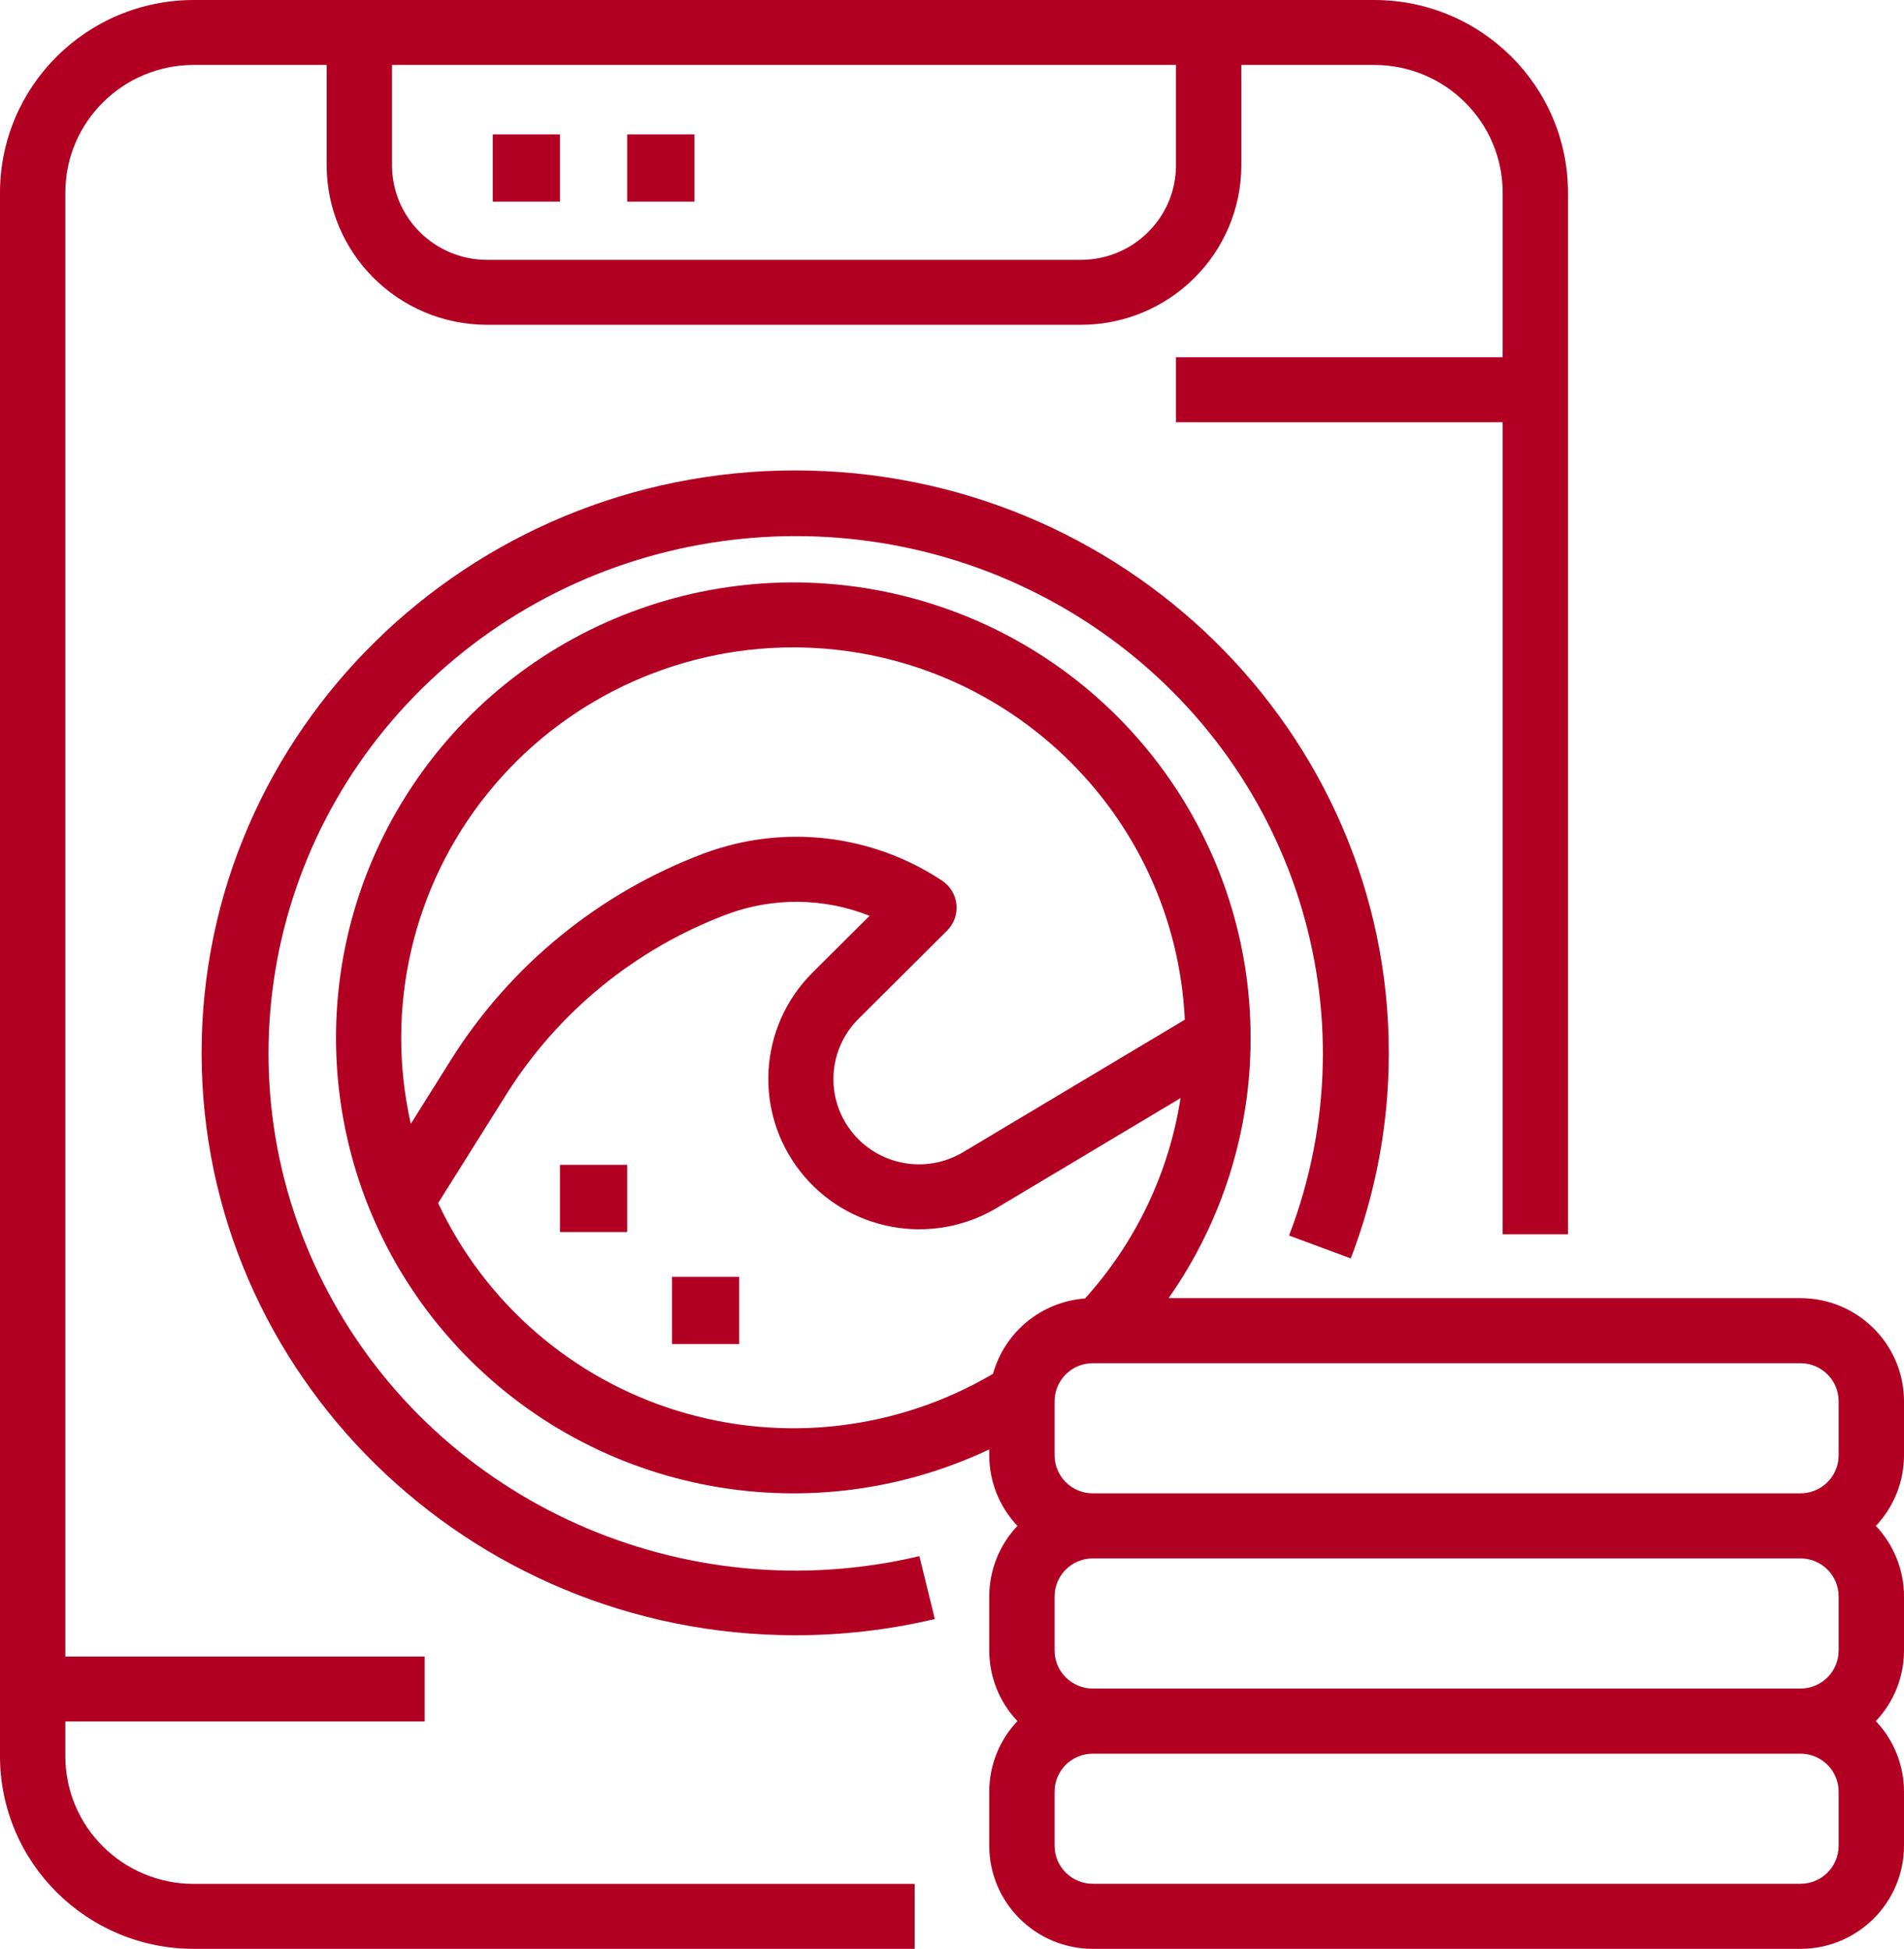
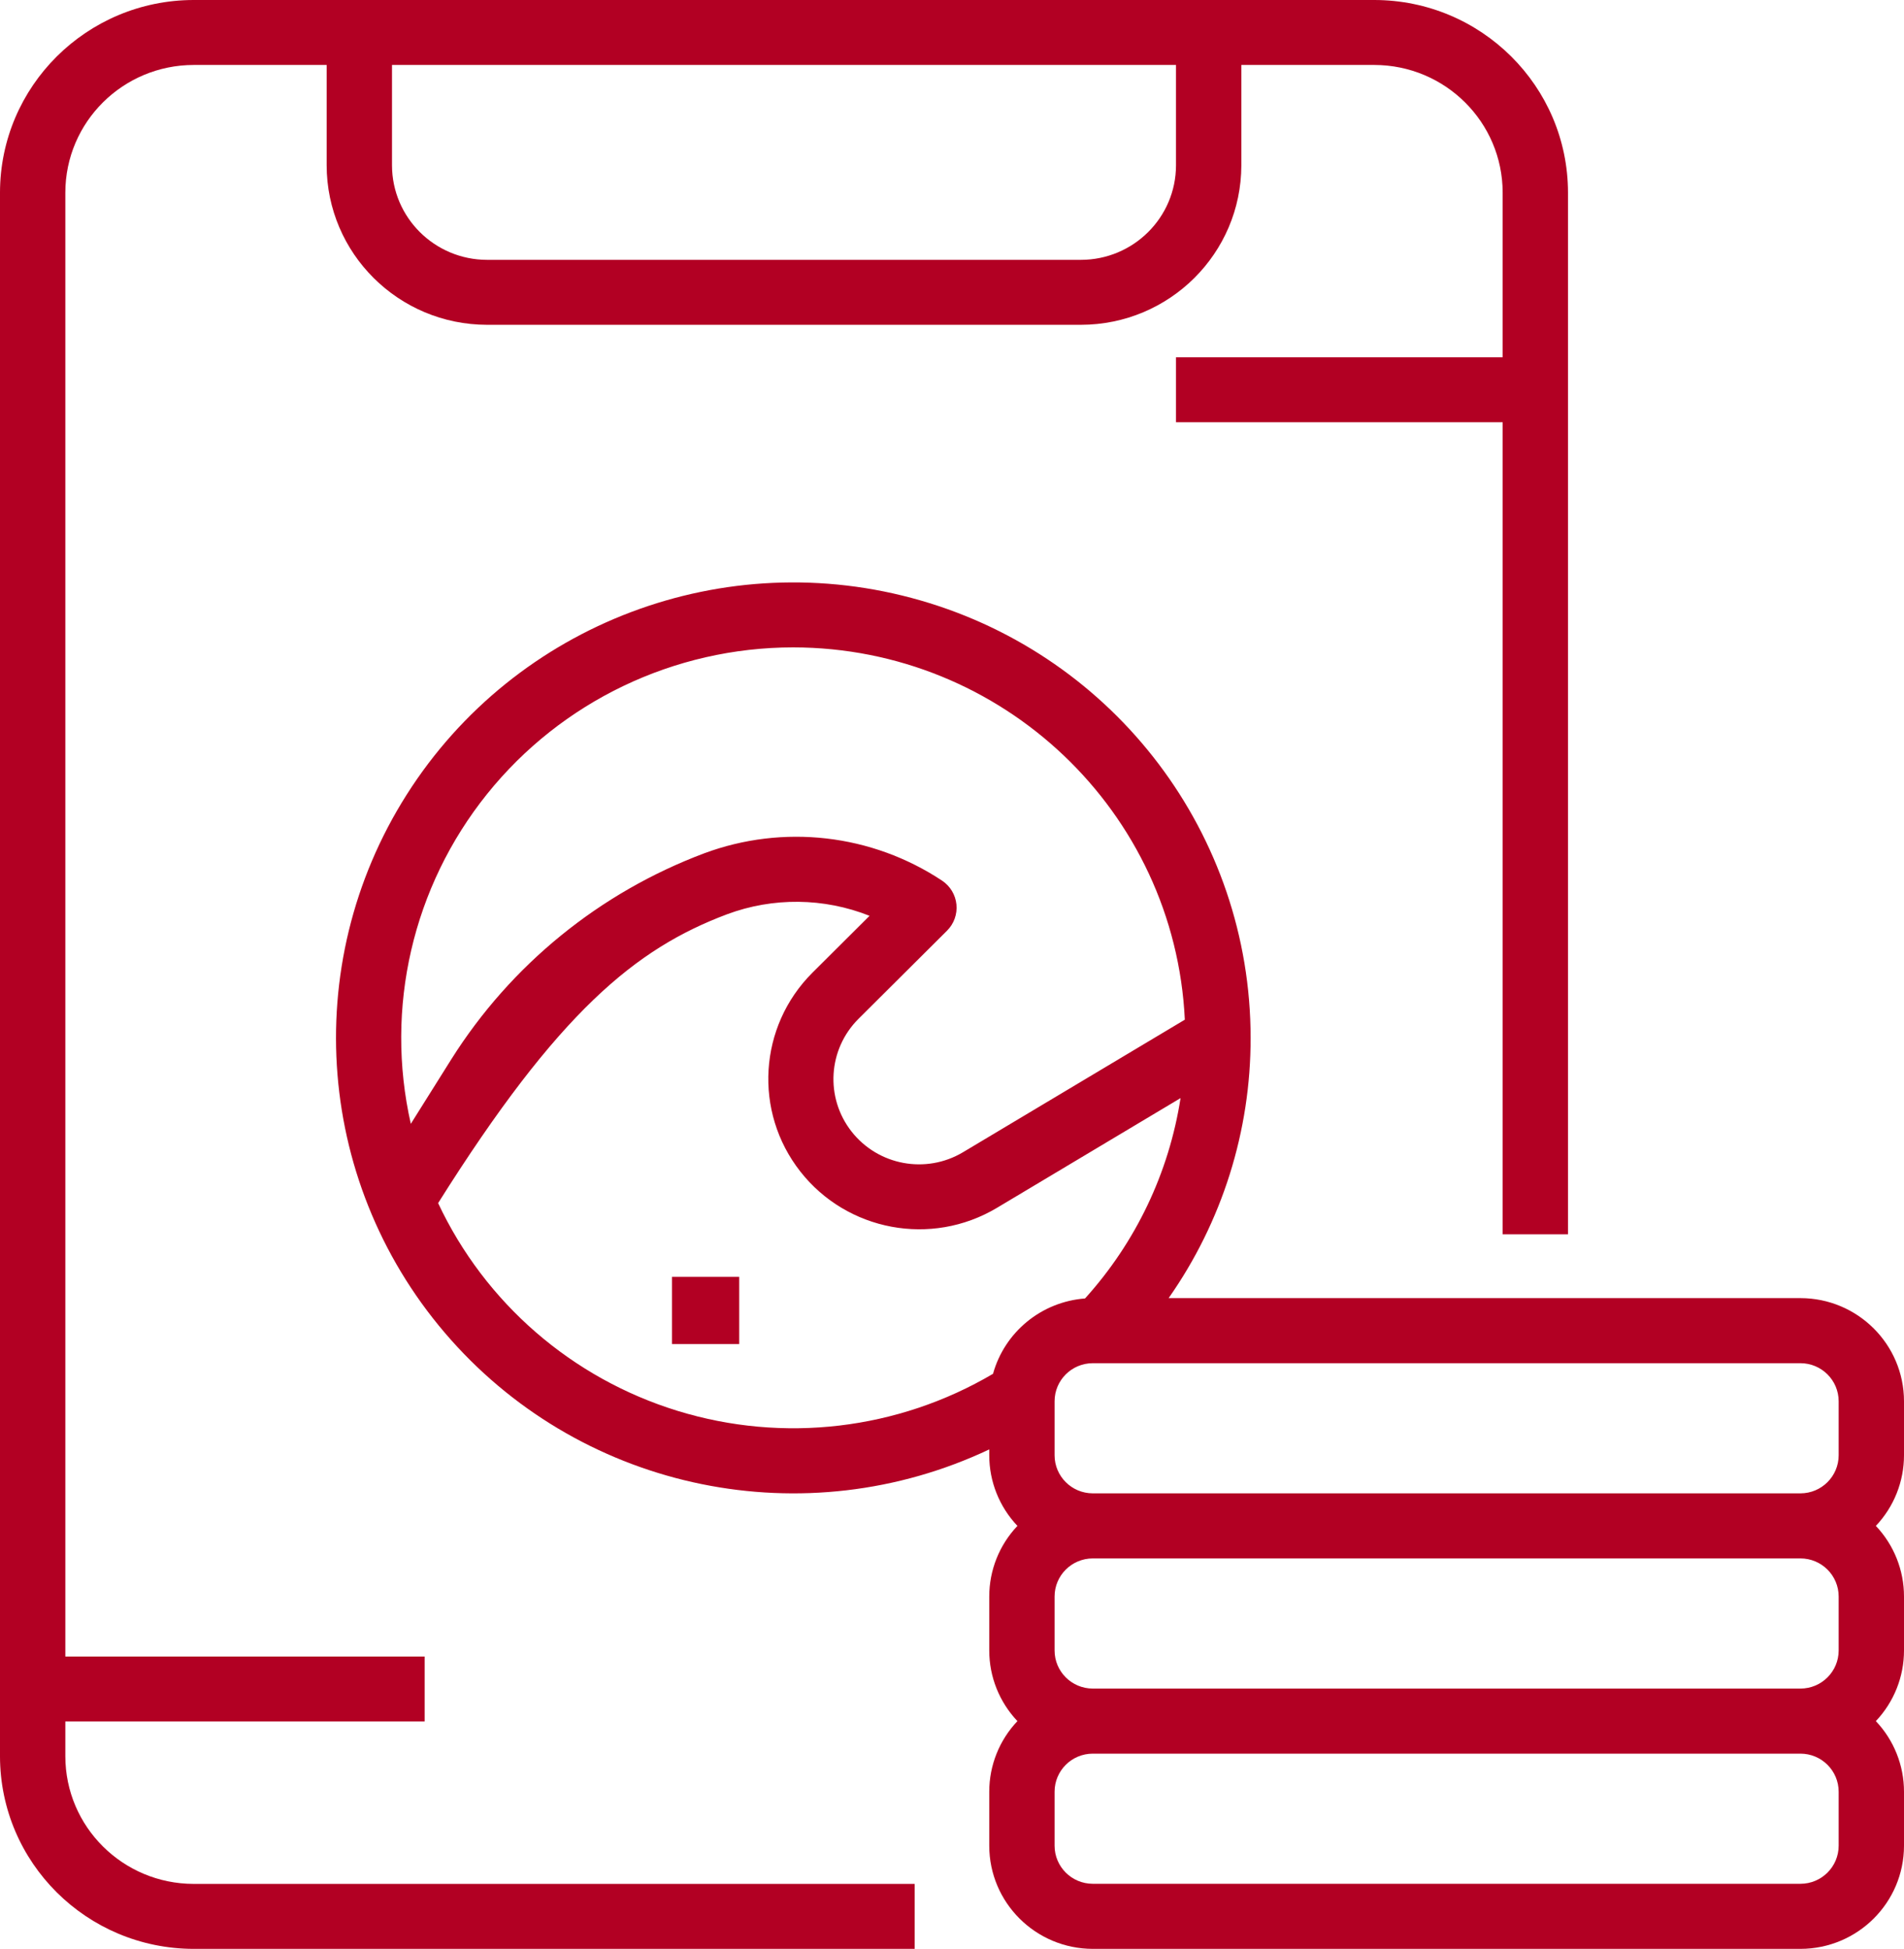
<svg xmlns="http://www.w3.org/2000/svg" width="85px" height="87px" viewBox="0 0 85 87" version="1.1">
  <title>noun_Laundry_3617103</title>
  <g id="Desktop" stroke="none" stroke-width="1" fill="none" fill-rule="evenodd">
    <g id="amenities" transform="translate(-421, -1679)" fill="#B20023" fill-rule="nonzero">
      <g id="general-facilities" transform="translate(240, 1679)">
        <g id="noun_Laundry_3617103" transform="translate(181, 0)">
          <path d="M8.646,87 L40.833,87 L40.833,84.1 L8.646,84.1 C5.483,84.096 2.92,81.548 2.917,78.403 L2.917,76.85 L18.958,76.85 L18.958,73.95 L2.917,73.95 L2.917,8.597 C2.92,5.452 5.483,2.904 8.646,2.9 L14.583,2.9 L14.583,7.379 C14.588,11.31 17.792,14.496 21.745,14.5 L48.255,14.5 C52.208,14.496 55.412,11.31 55.417,7.379 L55.417,2.9 L61.354,2.9 C64.517,2.904 67.08,5.452 67.083,8.597 L67.083,15.95 L52.5,15.95 L52.5,18.85 L67.083,18.85 L67.083,55.1 L70,55.1 L70,8.597 C69.995,3.851 66.127,0.005 61.354,0 L8.646,0 C3.873,0.005 0.005,3.851 0,8.597 L0,78.403 C0.005,83.149 3.873,86.995 8.646,87 L8.646,87 Z M52.5,7.379 C52.497,9.709 50.598,11.597 48.255,11.6 L21.745,11.6 C19.402,11.597 17.503,9.709 17.5,7.379 L17.5,2.9 L52.5,2.9 L52.5,7.379 Z" id="Shape" />
-           <path d="M55.831,46.33 C55.829,37.281 49.822,29.321 41.094,26.804 C32.366,24.287 23.018,27.818 18.161,35.466 C13.304,43.115 14.108,53.039 20.133,59.814 C26.157,66.588 35.953,68.582 44.163,64.704 L44.163,64.967 C44.163,66.139 44.613,67.266 45.421,68.118 C44.613,68.969 44.163,70.097 44.163,71.268 L44.163,73.682 C44.163,74.853 44.613,75.981 45.421,76.833 C44.613,77.684 44.163,78.812 44.163,79.983 L44.163,82.397 C44.166,84.938 46.234,86.997 48.785,87 L80.378,87 C82.929,86.997 84.997,84.938 85,82.397 L85,79.983 C85,78.812 84.551,77.684 83.743,76.833 C84.551,75.981 85,74.853 85,73.682 L85,71.268 C85,70.097 84.551,68.969 83.743,68.118 C84.551,67.266 85,66.138 85,64.967 L85,62.553 C84.997,60.012 82.929,57.953 80.378,57.95 L52.171,57.95 C54.561,54.543 55.838,50.486 55.831,46.33 Z M35.412,28.9 C44.757,28.911 52.449,36.224 52.894,45.52 L42.993,51.436 C41.339,52.424 39.204,52.029 38.016,50.514 C36.829,49 36.962,46.841 38.326,45.482 L42.278,41.547 C42.587,41.24 42.741,40.81 42.698,40.377 C42.655,39.944 42.419,39.553 42.055,39.312 C38.916,37.233 34.967,36.78 31.435,38.094 C26.766,39.848 22.802,43.076 20.149,47.286 L18.34,50.169 C17.17,45.002 18.422,39.585 21.743,35.448 C25.064,31.311 30.094,28.902 35.412,28.9 Z M19.559,53.708 L22.623,48.825 C24.934,45.156 28.389,42.342 32.459,40.814 C34.514,40.049 36.781,40.074 38.819,40.883 L36.264,43.428 C33.865,45.826 33.635,49.628 35.726,52.295 C37.818,54.963 41.577,55.663 44.494,53.927 L52.703,49.021 C52.186,52.352 50.704,55.46 48.439,57.965 C46.495,58.113 44.852,59.458 44.331,61.329 C40.081,63.834 34.967,64.435 30.249,62.983 C25.532,61.532 21.649,58.163 19.559,53.708 L19.559,53.708 Z M82.083,71.268 L82.083,73.682 C82.082,74.619 81.319,75.379 80.378,75.38 L48.785,75.38 C47.844,75.379 47.081,74.619 47.08,73.682 L47.08,71.268 C47.081,70.331 47.844,69.571 48.785,69.57 L80.378,69.57 C81.319,69.571 82.082,70.331 82.083,71.268 Z M82.083,82.397 C82.082,83.334 81.319,84.094 80.378,84.095 L48.785,84.095 C47.844,84.094 47.081,83.334 47.08,82.397 L47.08,79.983 C47.081,79.046 47.844,78.286 48.785,78.285 L80.378,78.285 C81.319,78.286 82.082,79.046 82.083,79.983 L82.083,82.397 Z M82.083,62.553 L82.083,64.967 C82.082,65.904 81.319,66.664 80.378,66.665 L48.785,66.665 C47.844,66.664 47.081,65.904 47.08,64.967 L47.08,62.553 C47.081,61.616 47.844,60.856 48.785,60.855 L80.378,60.855 C81.319,60.856 82.082,61.616 82.083,62.553 L82.083,62.553 Z" id="Shape" />
-           <path d="M60.302,56.177 C61.429,53.244 62.004,50.134 62,47 C62,32.664 50.112,21 35.5,21 C20.888,21 9,32.664 9,47 C9,61.336 20.888,73 35.5,73 C37.6,73.001 39.692,72.758 41.734,72.276 L41.044,69.468 C30.534,71.957 19.647,67.1 14.651,57.692 C9.655,48.285 11.835,36.747 19.936,29.722 C28.037,22.697 39.975,21.991 48.877,28.011 C57.779,34.032 61.355,45.229 57.547,55.157 L60.302,56.177 Z" id="Path" />
-           <rect id="Rectangle" x="25" y="52" width="3" height="3" />
+           <path d="M55.831,46.33 C55.829,37.281 49.822,29.321 41.094,26.804 C32.366,24.287 23.018,27.818 18.161,35.466 C13.304,43.115 14.108,53.039 20.133,59.814 C26.157,66.588 35.953,68.582 44.163,64.704 L44.163,64.967 C44.163,66.139 44.613,67.266 45.421,68.118 C44.613,68.969 44.163,70.097 44.163,71.268 L44.163,73.682 C44.163,74.853 44.613,75.981 45.421,76.833 C44.613,77.684 44.163,78.812 44.163,79.983 L44.163,82.397 C44.166,84.938 46.234,86.997 48.785,87 L80.378,87 C82.929,86.997 84.997,84.938 85,82.397 L85,79.983 C85,78.812 84.551,77.684 83.743,76.833 C84.551,75.981 85,74.853 85,73.682 L85,71.268 C85,70.097 84.551,68.969 83.743,68.118 C84.551,67.266 85,66.138 85,64.967 L85,62.553 C84.997,60.012 82.929,57.953 80.378,57.95 L52.171,57.95 C54.561,54.543 55.838,50.486 55.831,46.33 Z M35.412,28.9 C44.757,28.911 52.449,36.224 52.894,45.52 L42.993,51.436 C41.339,52.424 39.204,52.029 38.016,50.514 C36.829,49 36.962,46.841 38.326,45.482 L42.278,41.547 C42.587,41.24 42.741,40.81 42.698,40.377 C42.655,39.944 42.419,39.553 42.055,39.312 C38.916,37.233 34.967,36.78 31.435,38.094 C26.766,39.848 22.802,43.076 20.149,47.286 L18.34,50.169 C17.17,45.002 18.422,39.585 21.743,35.448 C25.064,31.311 30.094,28.902 35.412,28.9 Z M19.559,53.708 C24.934,45.156 28.389,42.342 32.459,40.814 C34.514,40.049 36.781,40.074 38.819,40.883 L36.264,43.428 C33.865,45.826 33.635,49.628 35.726,52.295 C37.818,54.963 41.577,55.663 44.494,53.927 L52.703,49.021 C52.186,52.352 50.704,55.46 48.439,57.965 C46.495,58.113 44.852,59.458 44.331,61.329 C40.081,63.834 34.967,64.435 30.249,62.983 C25.532,61.532 21.649,58.163 19.559,53.708 L19.559,53.708 Z M82.083,71.268 L82.083,73.682 C82.082,74.619 81.319,75.379 80.378,75.38 L48.785,75.38 C47.844,75.379 47.081,74.619 47.08,73.682 L47.08,71.268 C47.081,70.331 47.844,69.571 48.785,69.57 L80.378,69.57 C81.319,69.571 82.082,70.331 82.083,71.268 Z M82.083,82.397 C82.082,83.334 81.319,84.094 80.378,84.095 L48.785,84.095 C47.844,84.094 47.081,83.334 47.08,82.397 L47.08,79.983 C47.081,79.046 47.844,78.286 48.785,78.285 L80.378,78.285 C81.319,78.286 82.082,79.046 82.083,79.983 L82.083,82.397 Z M82.083,62.553 L82.083,64.967 C82.082,65.904 81.319,66.664 80.378,66.665 L48.785,66.665 C47.844,66.664 47.081,65.904 47.08,64.967 L47.08,62.553 C47.081,61.616 47.844,60.856 48.785,60.855 L80.378,60.855 C81.319,60.856 82.082,61.616 82.083,62.553 L82.083,62.553 Z" id="Shape" />
          <rect id="Rectangle" x="30" y="57" width="3" height="3" />
-           <rect id="Rectangle" x="22" y="6" width="3" height="3" />
-           <rect id="Rectangle" x="28" y="6" width="3" height="3" />
        </g>
      </g>
    </g>
  </g>
</svg>